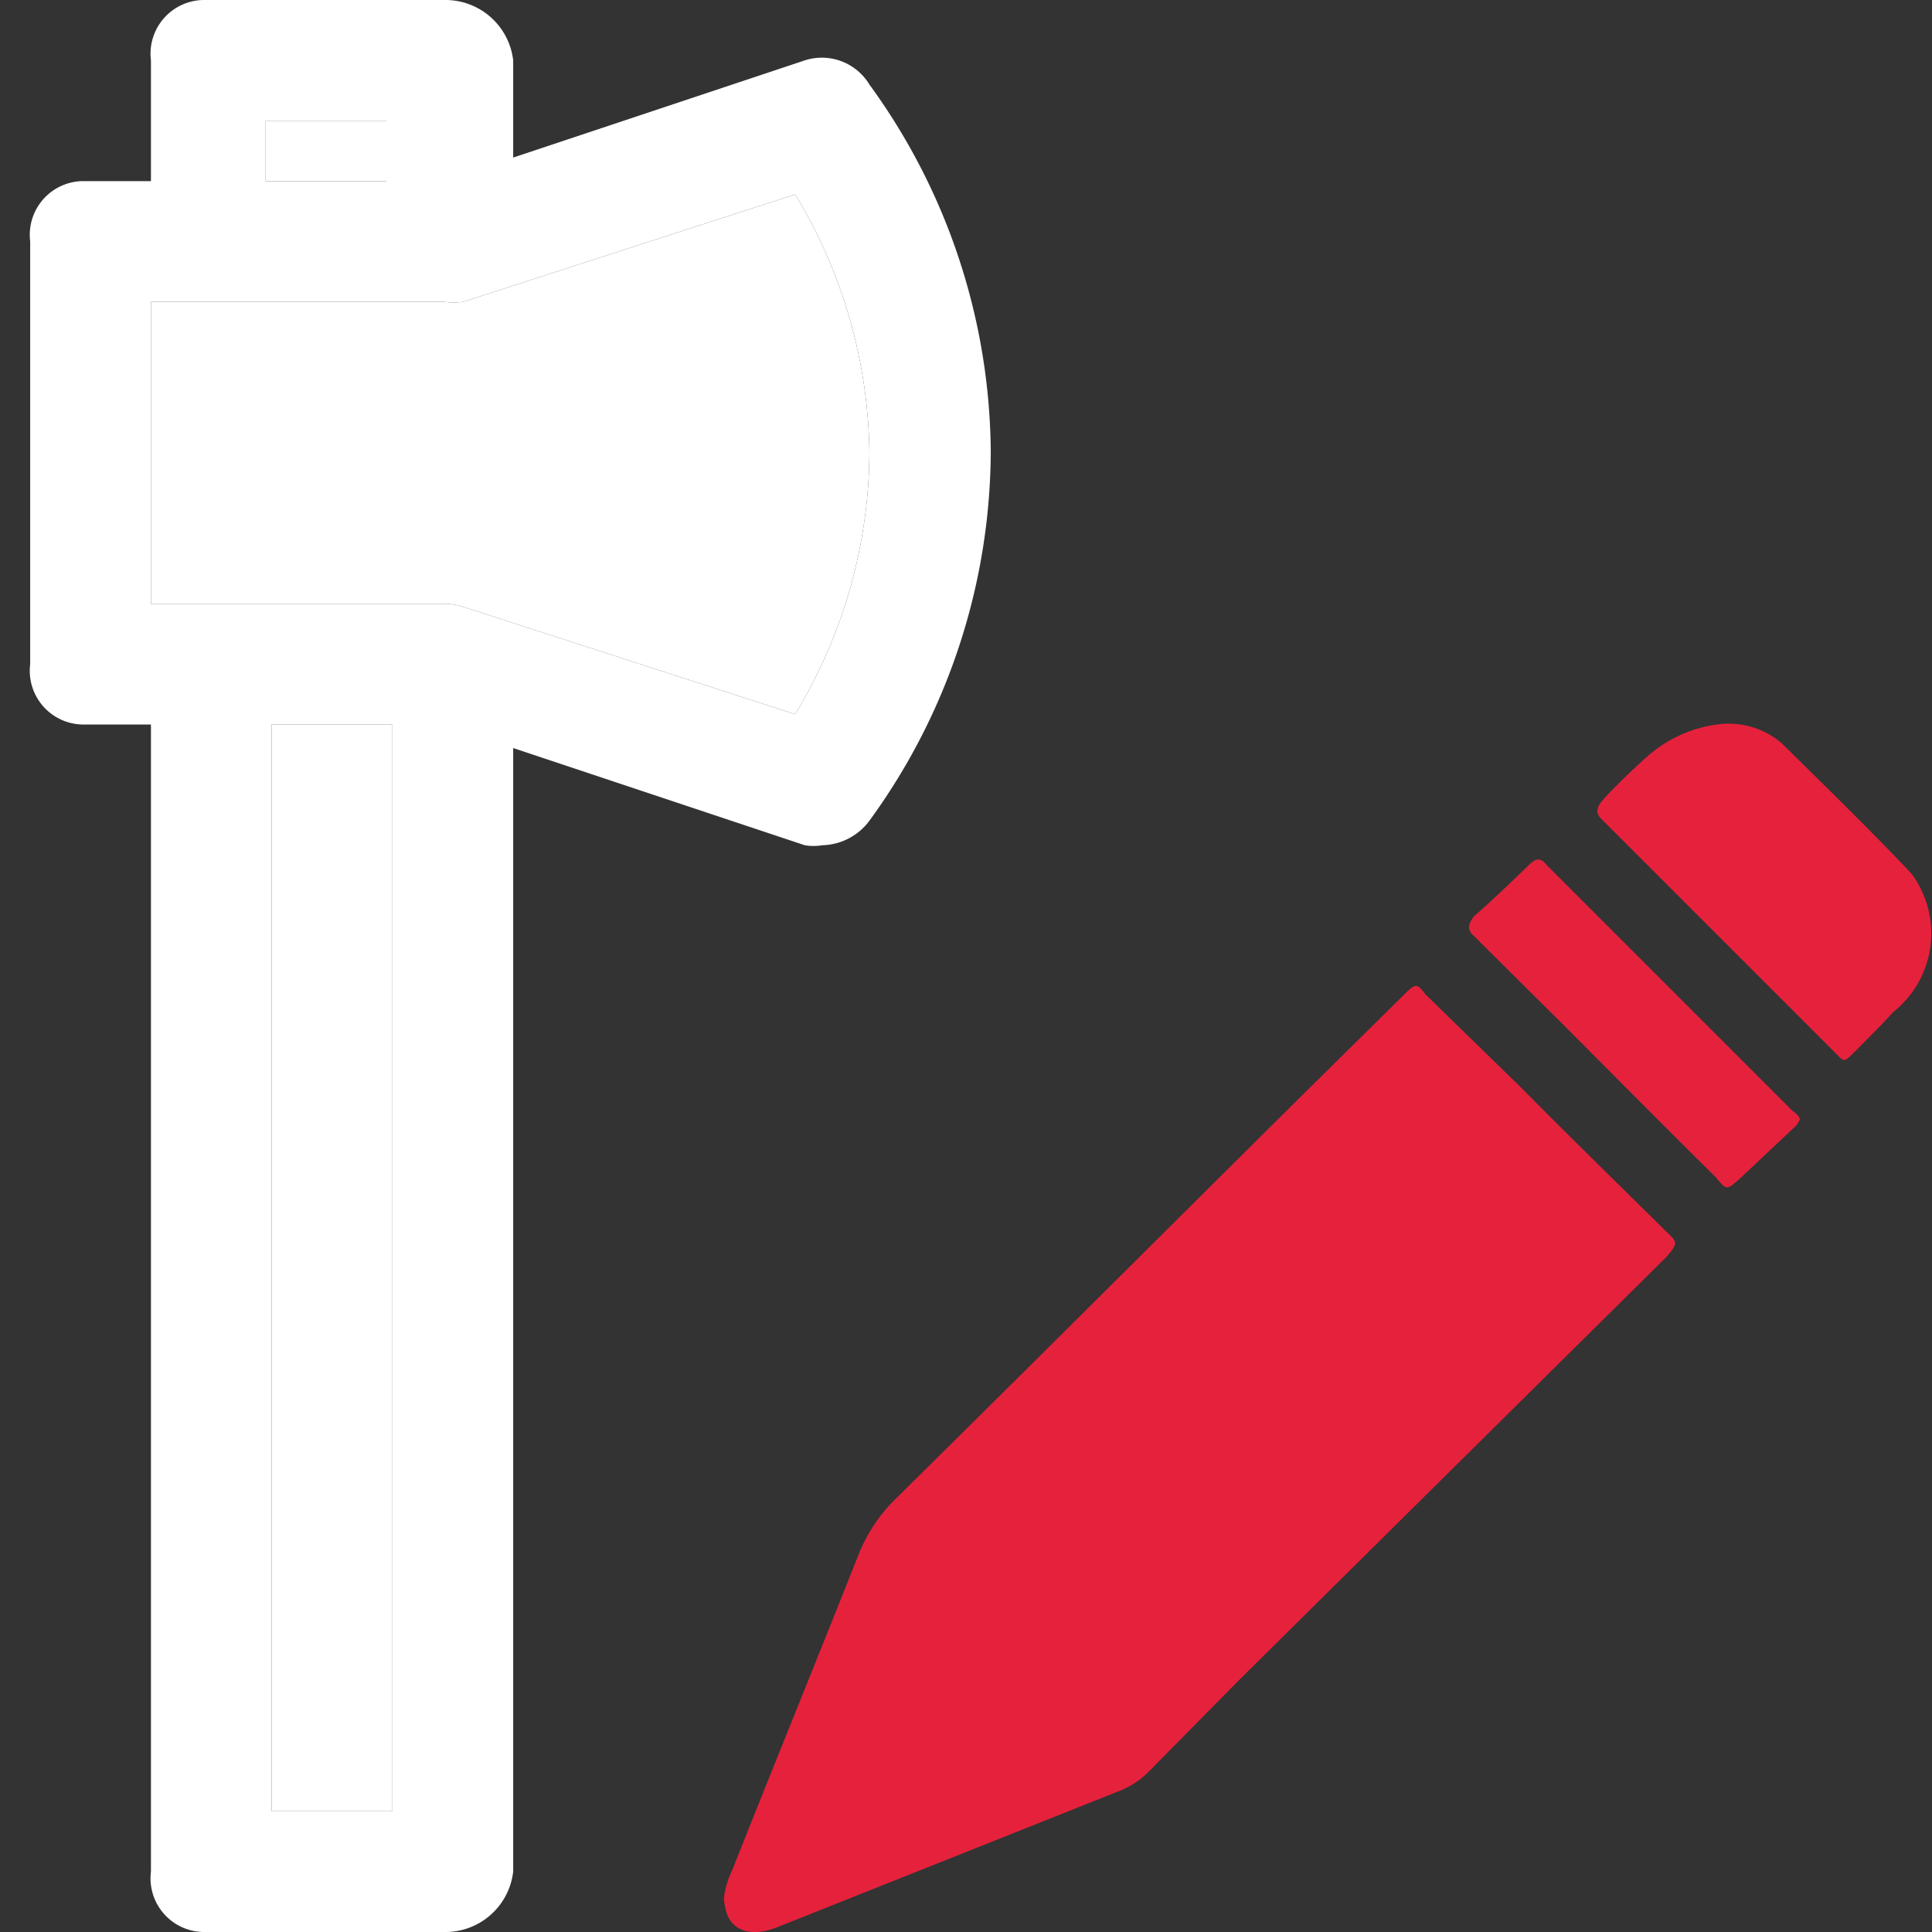
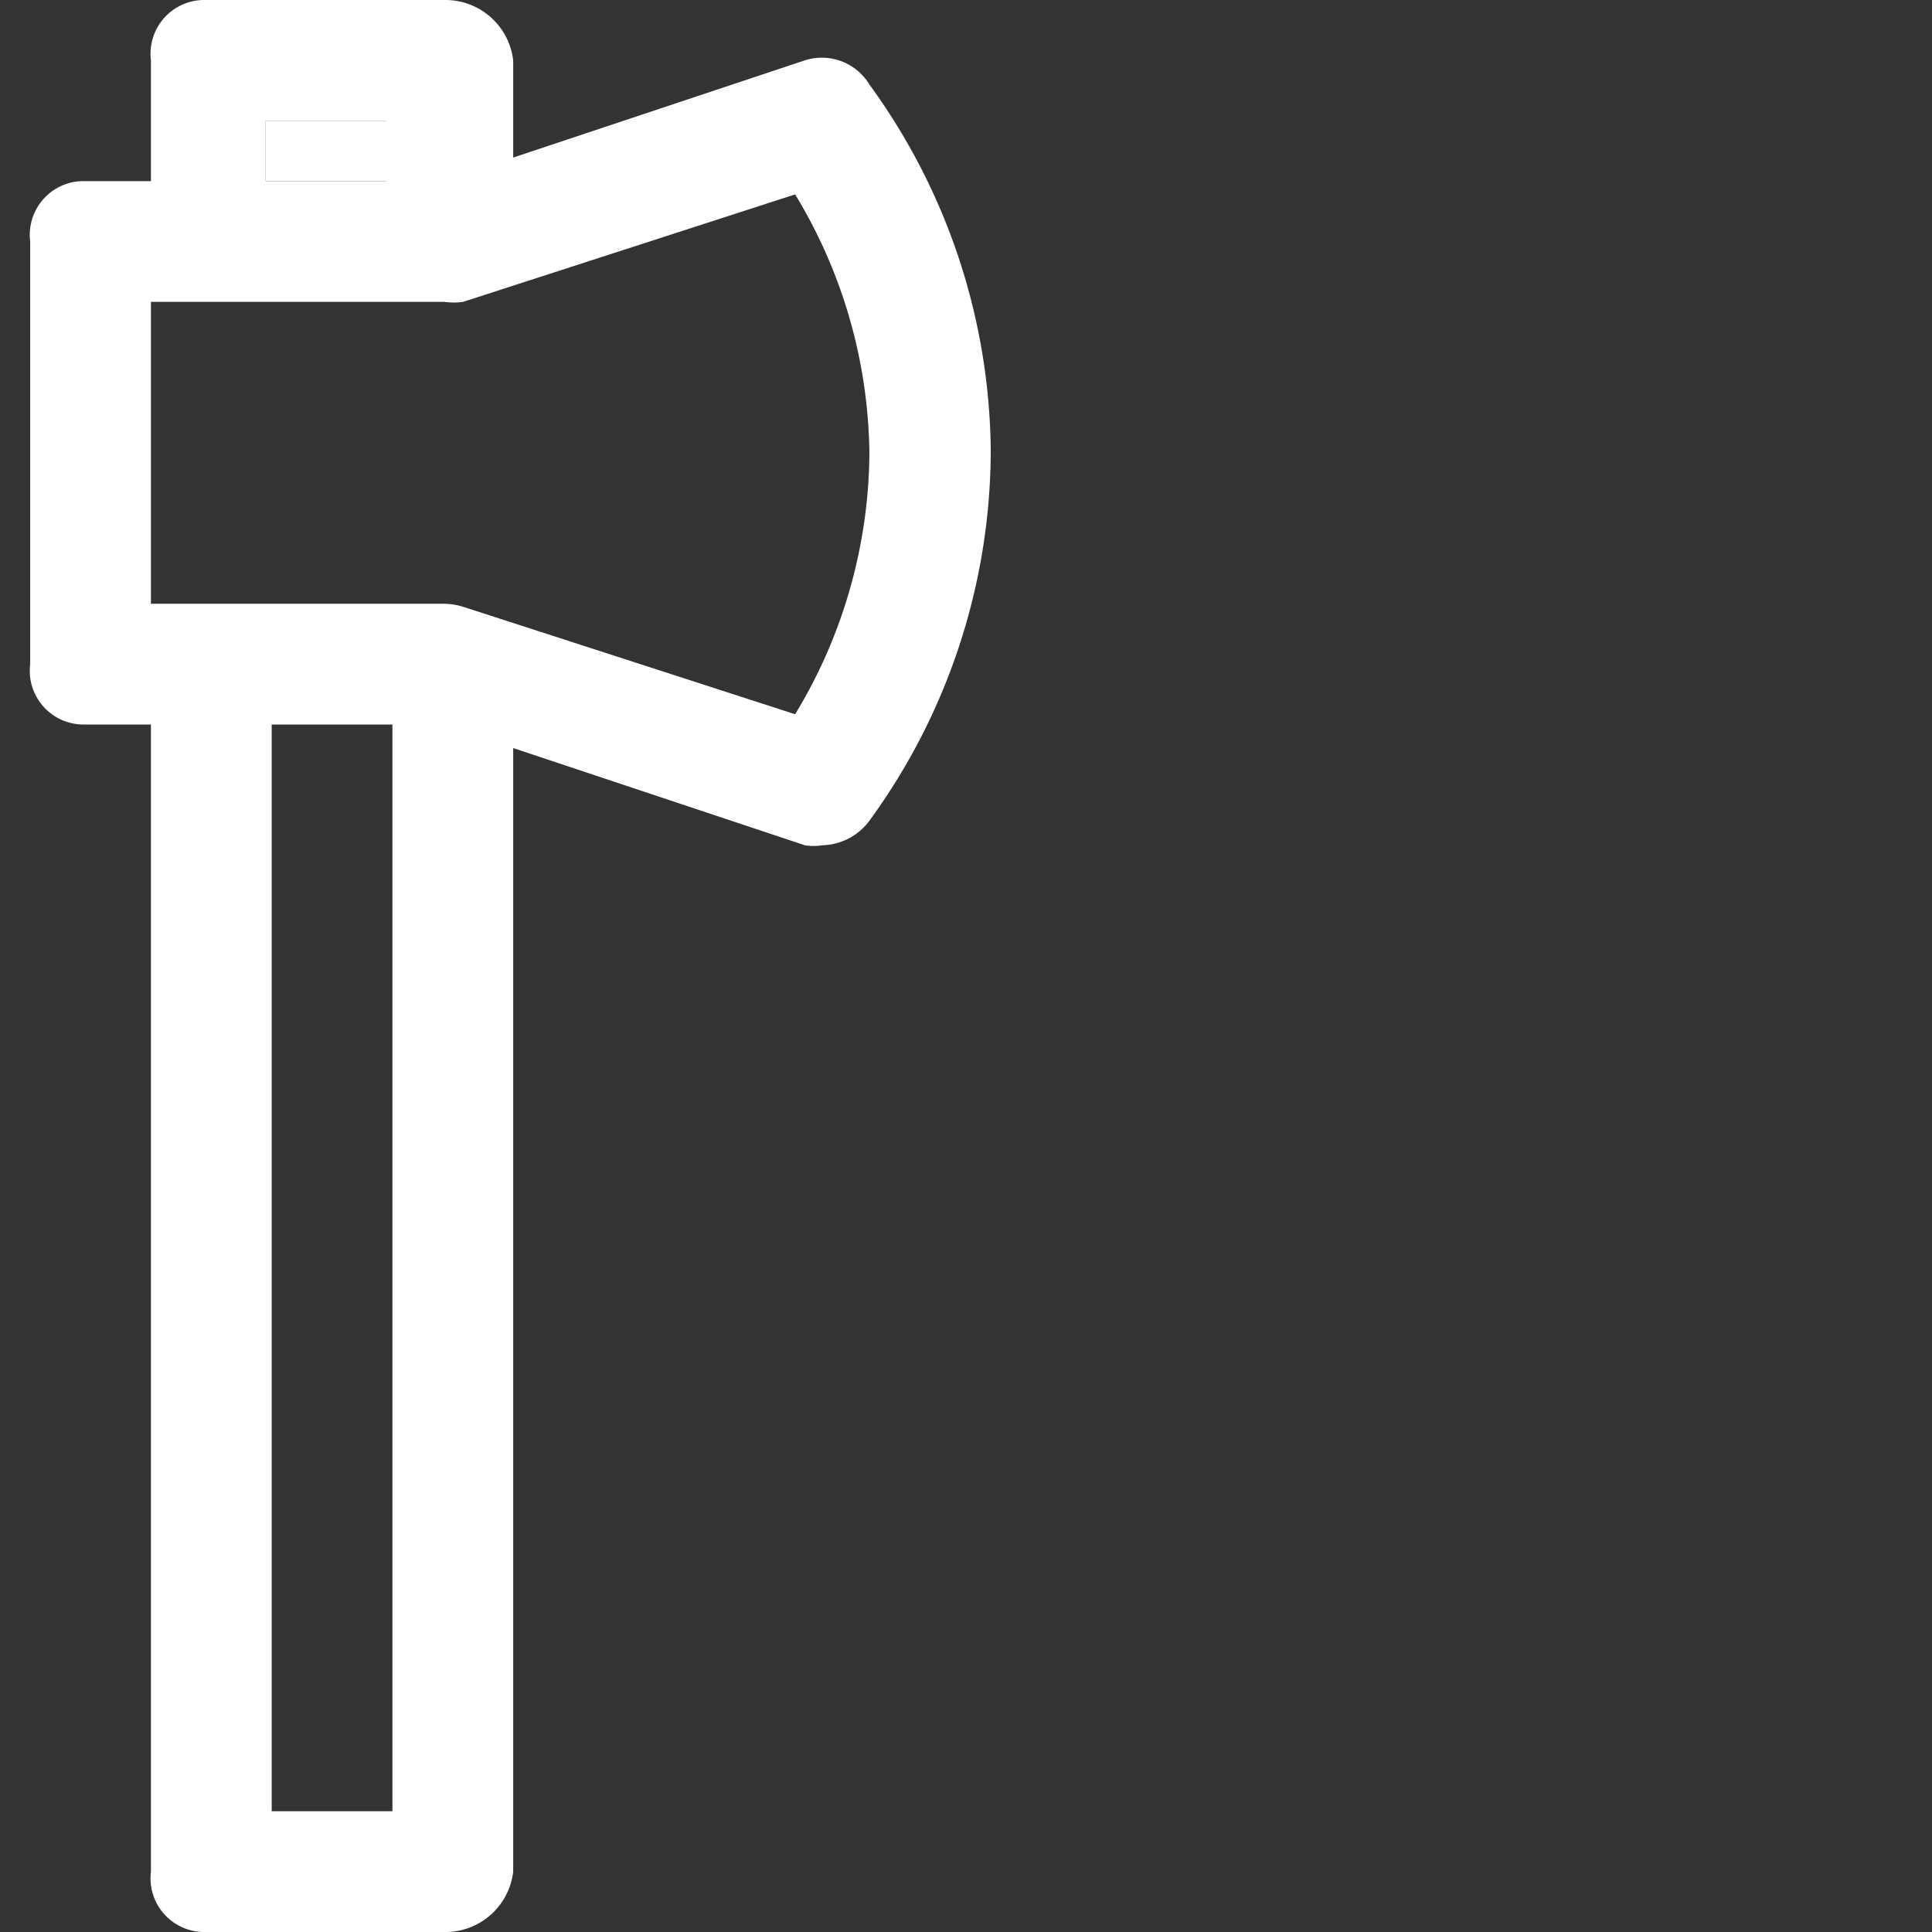
<svg xmlns="http://www.w3.org/2000/svg" id="Calque_1" data-name="Calque 1" viewBox="0 0 32 32">
  <rect x="0" y="0" width="32" height="32" fill="#333333" stroke="none" />
  <defs>
    <style>.cls-1{fill:#e6213c;}.cls-2{fill:#fff;}</style>
  </defs>
  <title>CmdFreehandSectionsPlan de travail 1</title>
-   <path class="cls-1" d="M12,31.37a1.56,1.56,0,0,1,.13-.4c.69-1.74,1.4-3.48,2.09-5.22a2.66,2.66,0,0,1,.62-.93c2.27-2.24,4.53-4.5,6.8-6.75l1.62-1.6c.18-.18.21-.19.35,0L25.18,18c.8.81,1.62,1.61,2.43,2.41.18.17.18.18,0,.4l-7.07,7L19,29.37a1.38,1.38,0,0,1-.45.29L12.9,31.91c-.48.2-.83.06-.89-.33A.5.5,0,0,1,12,31.37Z" />
-   <path class="cls-1" d="M28.44,12a1.35,1.35,0,0,1,1.07.31c.72.71,1.45,1.42,2.15,2.16a1.66,1.66,0,0,1-.3,2.29c-.2.22-.41.43-.62.64s-.19.19-.33.05l-2.72-2.72-1.15-1.15c-.11-.1-.11-.19,0-.32s.51-.53.79-.77A2.18,2.18,0,0,1,28.44,12Z" />
-   <path class="cls-1" d="M29.81,18.54a.35.35,0,0,1-.11.15l-.86.81c-.24.22-.24.22-.42,0-.87-.86-1.73-1.73-2.59-2.59l-1.42-1.41c-.11-.1-.1-.18,0-.32.31-.27.61-.56.91-.85.12-.12.2-.13.3,0l4.07,4.07S29.81,18.48,29.81,18.54Z" />
  <g id="sections">
    <path class="cls-2" d="M14.4,1.4A.92.92,0,0,0,13.33,1L8.5,2.61V1A1.13,1.13,0,0,0,7.36,0h-4A.89.89,0,0,0,2.5,1V3H1.36A.89.89,0,0,0,.5,4v7a.89.89,0,0,0,.86,1H2.5V31a.89.89,0,0,0,.86,1h4A1.13,1.13,0,0,0,8.5,31V12.39L13.33,14a.88.88,0,0,0,.29,0,1,1,0,0,0,.79-.42,10.43,10.43,0,0,0,2-6.1A10.44,10.44,0,0,0,14.4,1.4ZM4.4,2h2V3h-2ZM6.5,30h-2V12h2Zm6.67-18.17-5.5-1.78A1.12,1.12,0,0,0,7.36,10H2.5V5H7.36a1.12,1.12,0,0,0,.31,0l5.5-1.78A8.43,8.43,0,0,1,14.4,7.5,8.43,8.43,0,0,1,13.17,11.83Z" />
-     <rect class="cls-2" x="4.5" y="12" width="2" height="18" />
    <rect class="cls-2" x="4.4" y="2" width="2" height="1" />
-     <path class="cls-2" d="M14.4,7.5a8.43,8.43,0,0,1-1.23,4.33l-5.5-1.78A1.12,1.12,0,0,0,7.36,10H2.5V5H7.36a1.12,1.12,0,0,0,.31,0l5.5-1.78A8.43,8.43,0,0,1,14.4,7.5Z" />
  </g>
</svg>